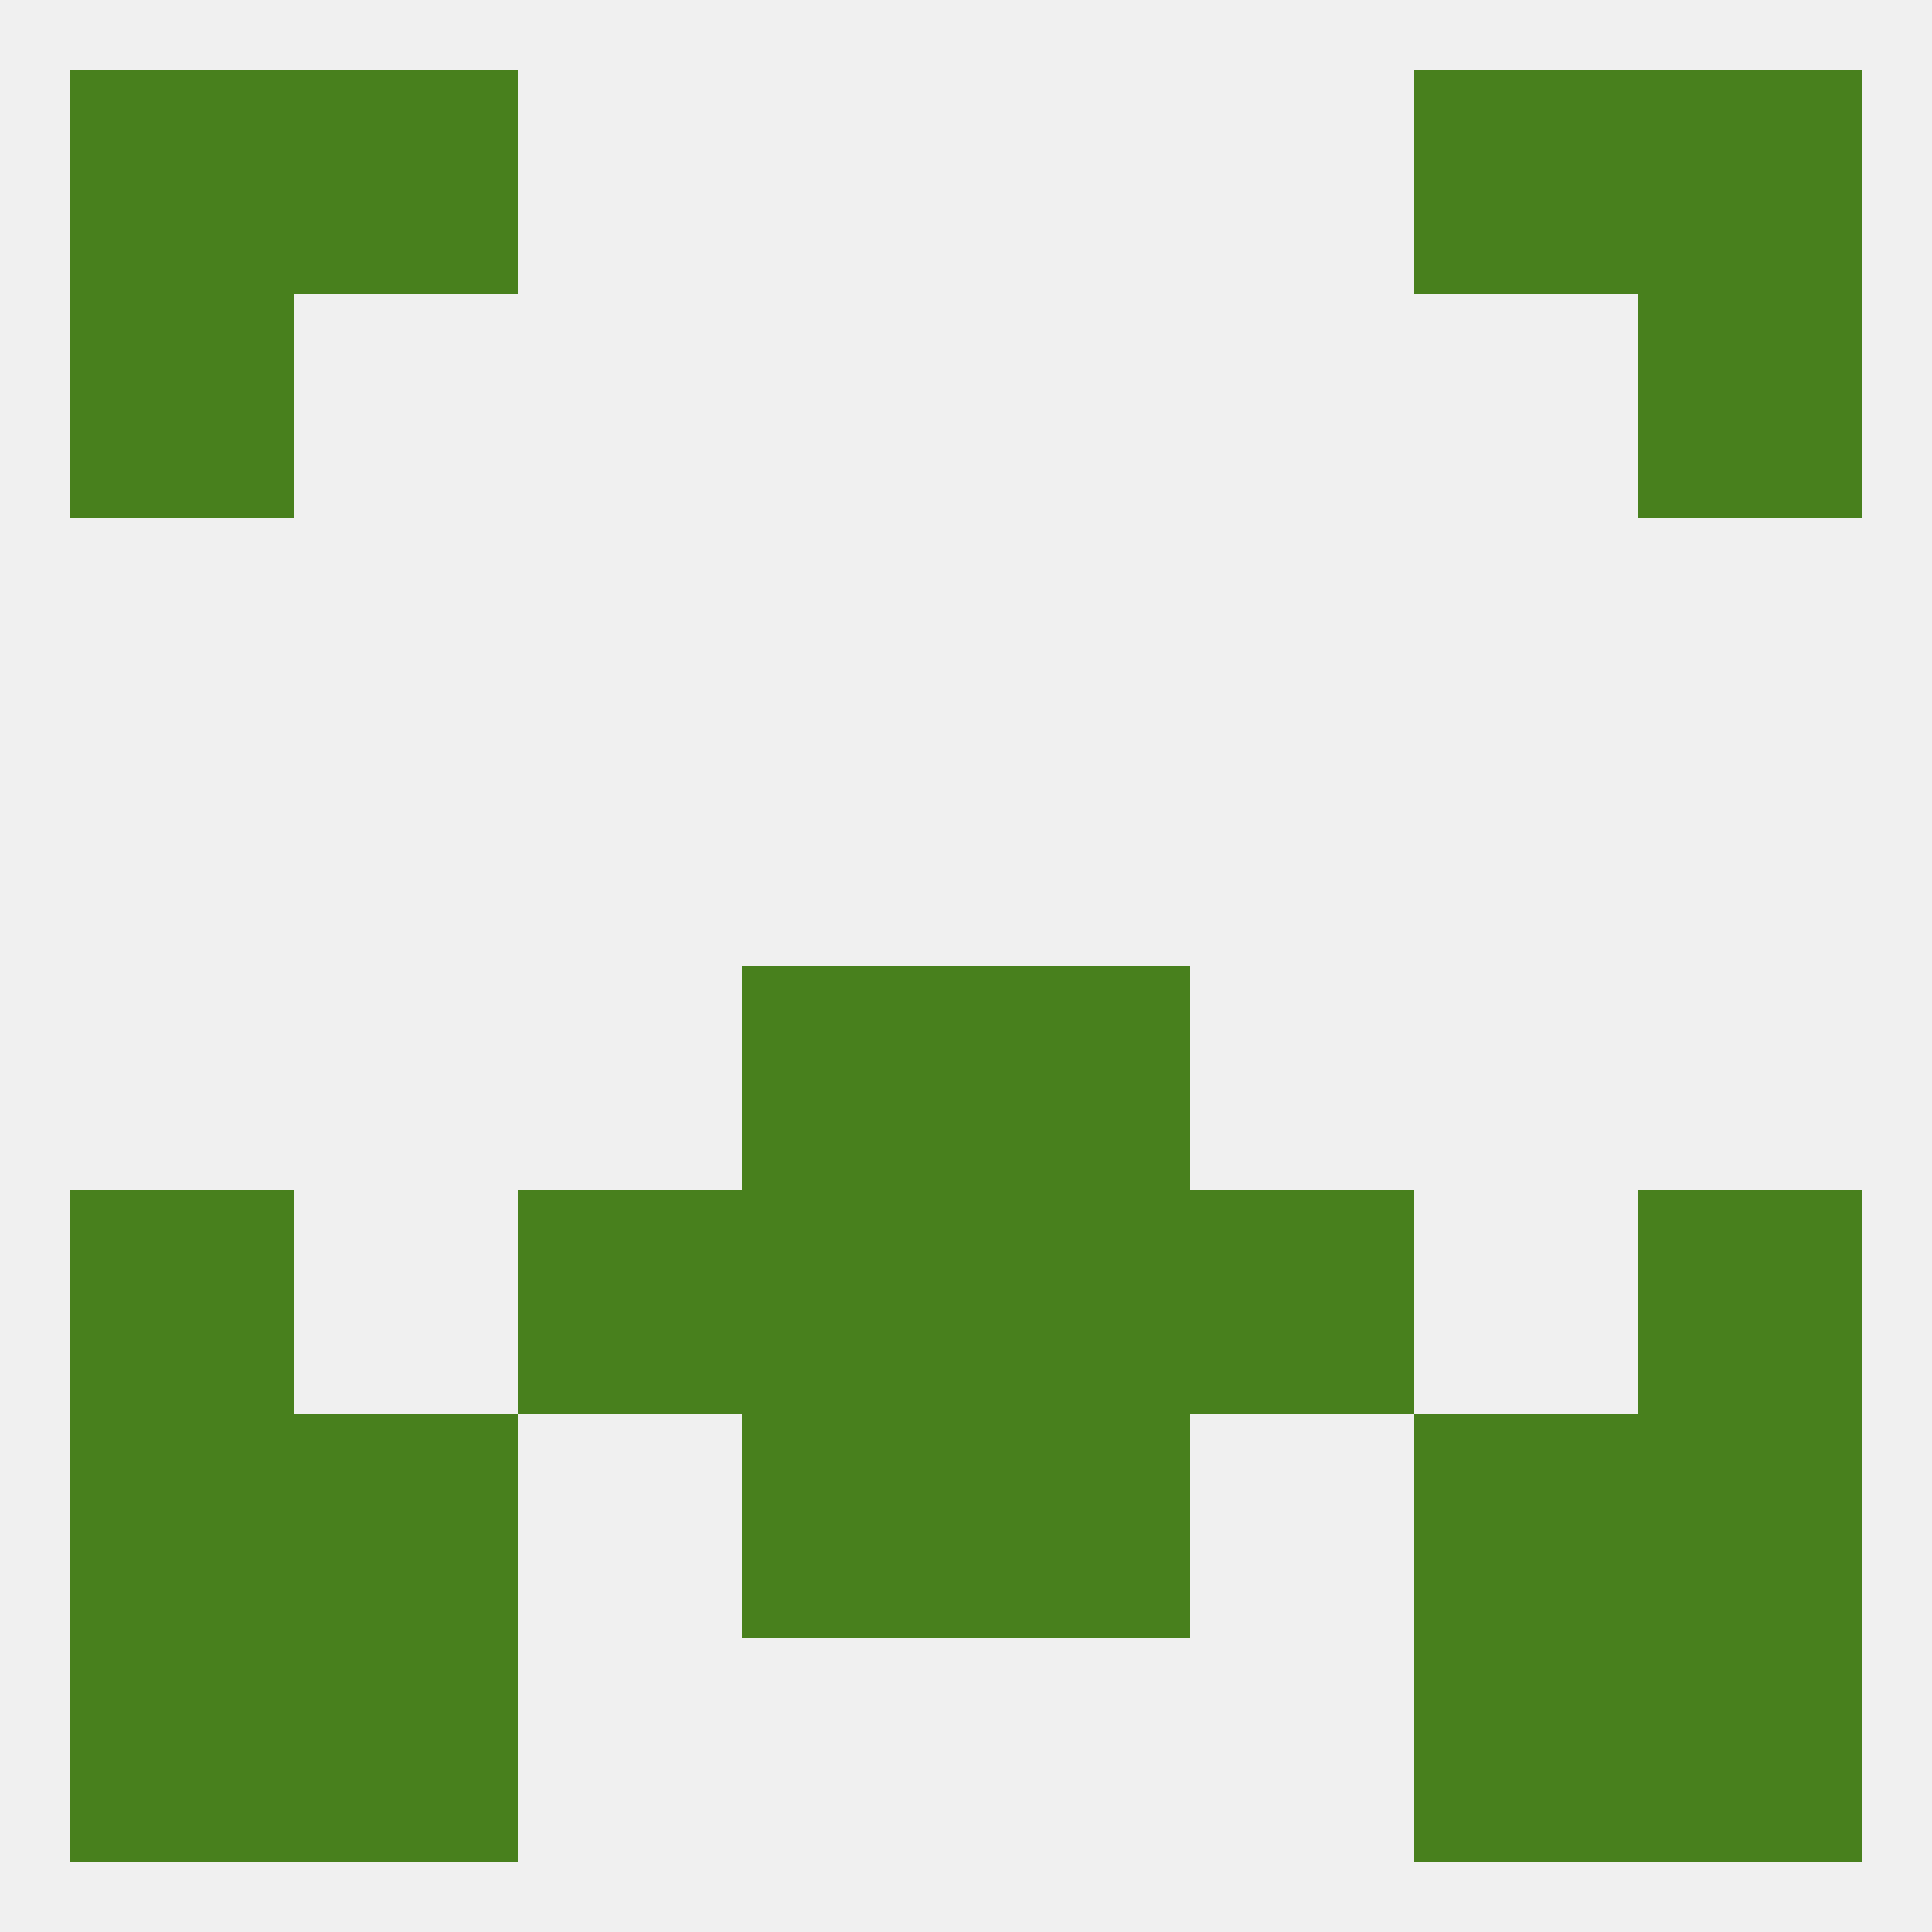
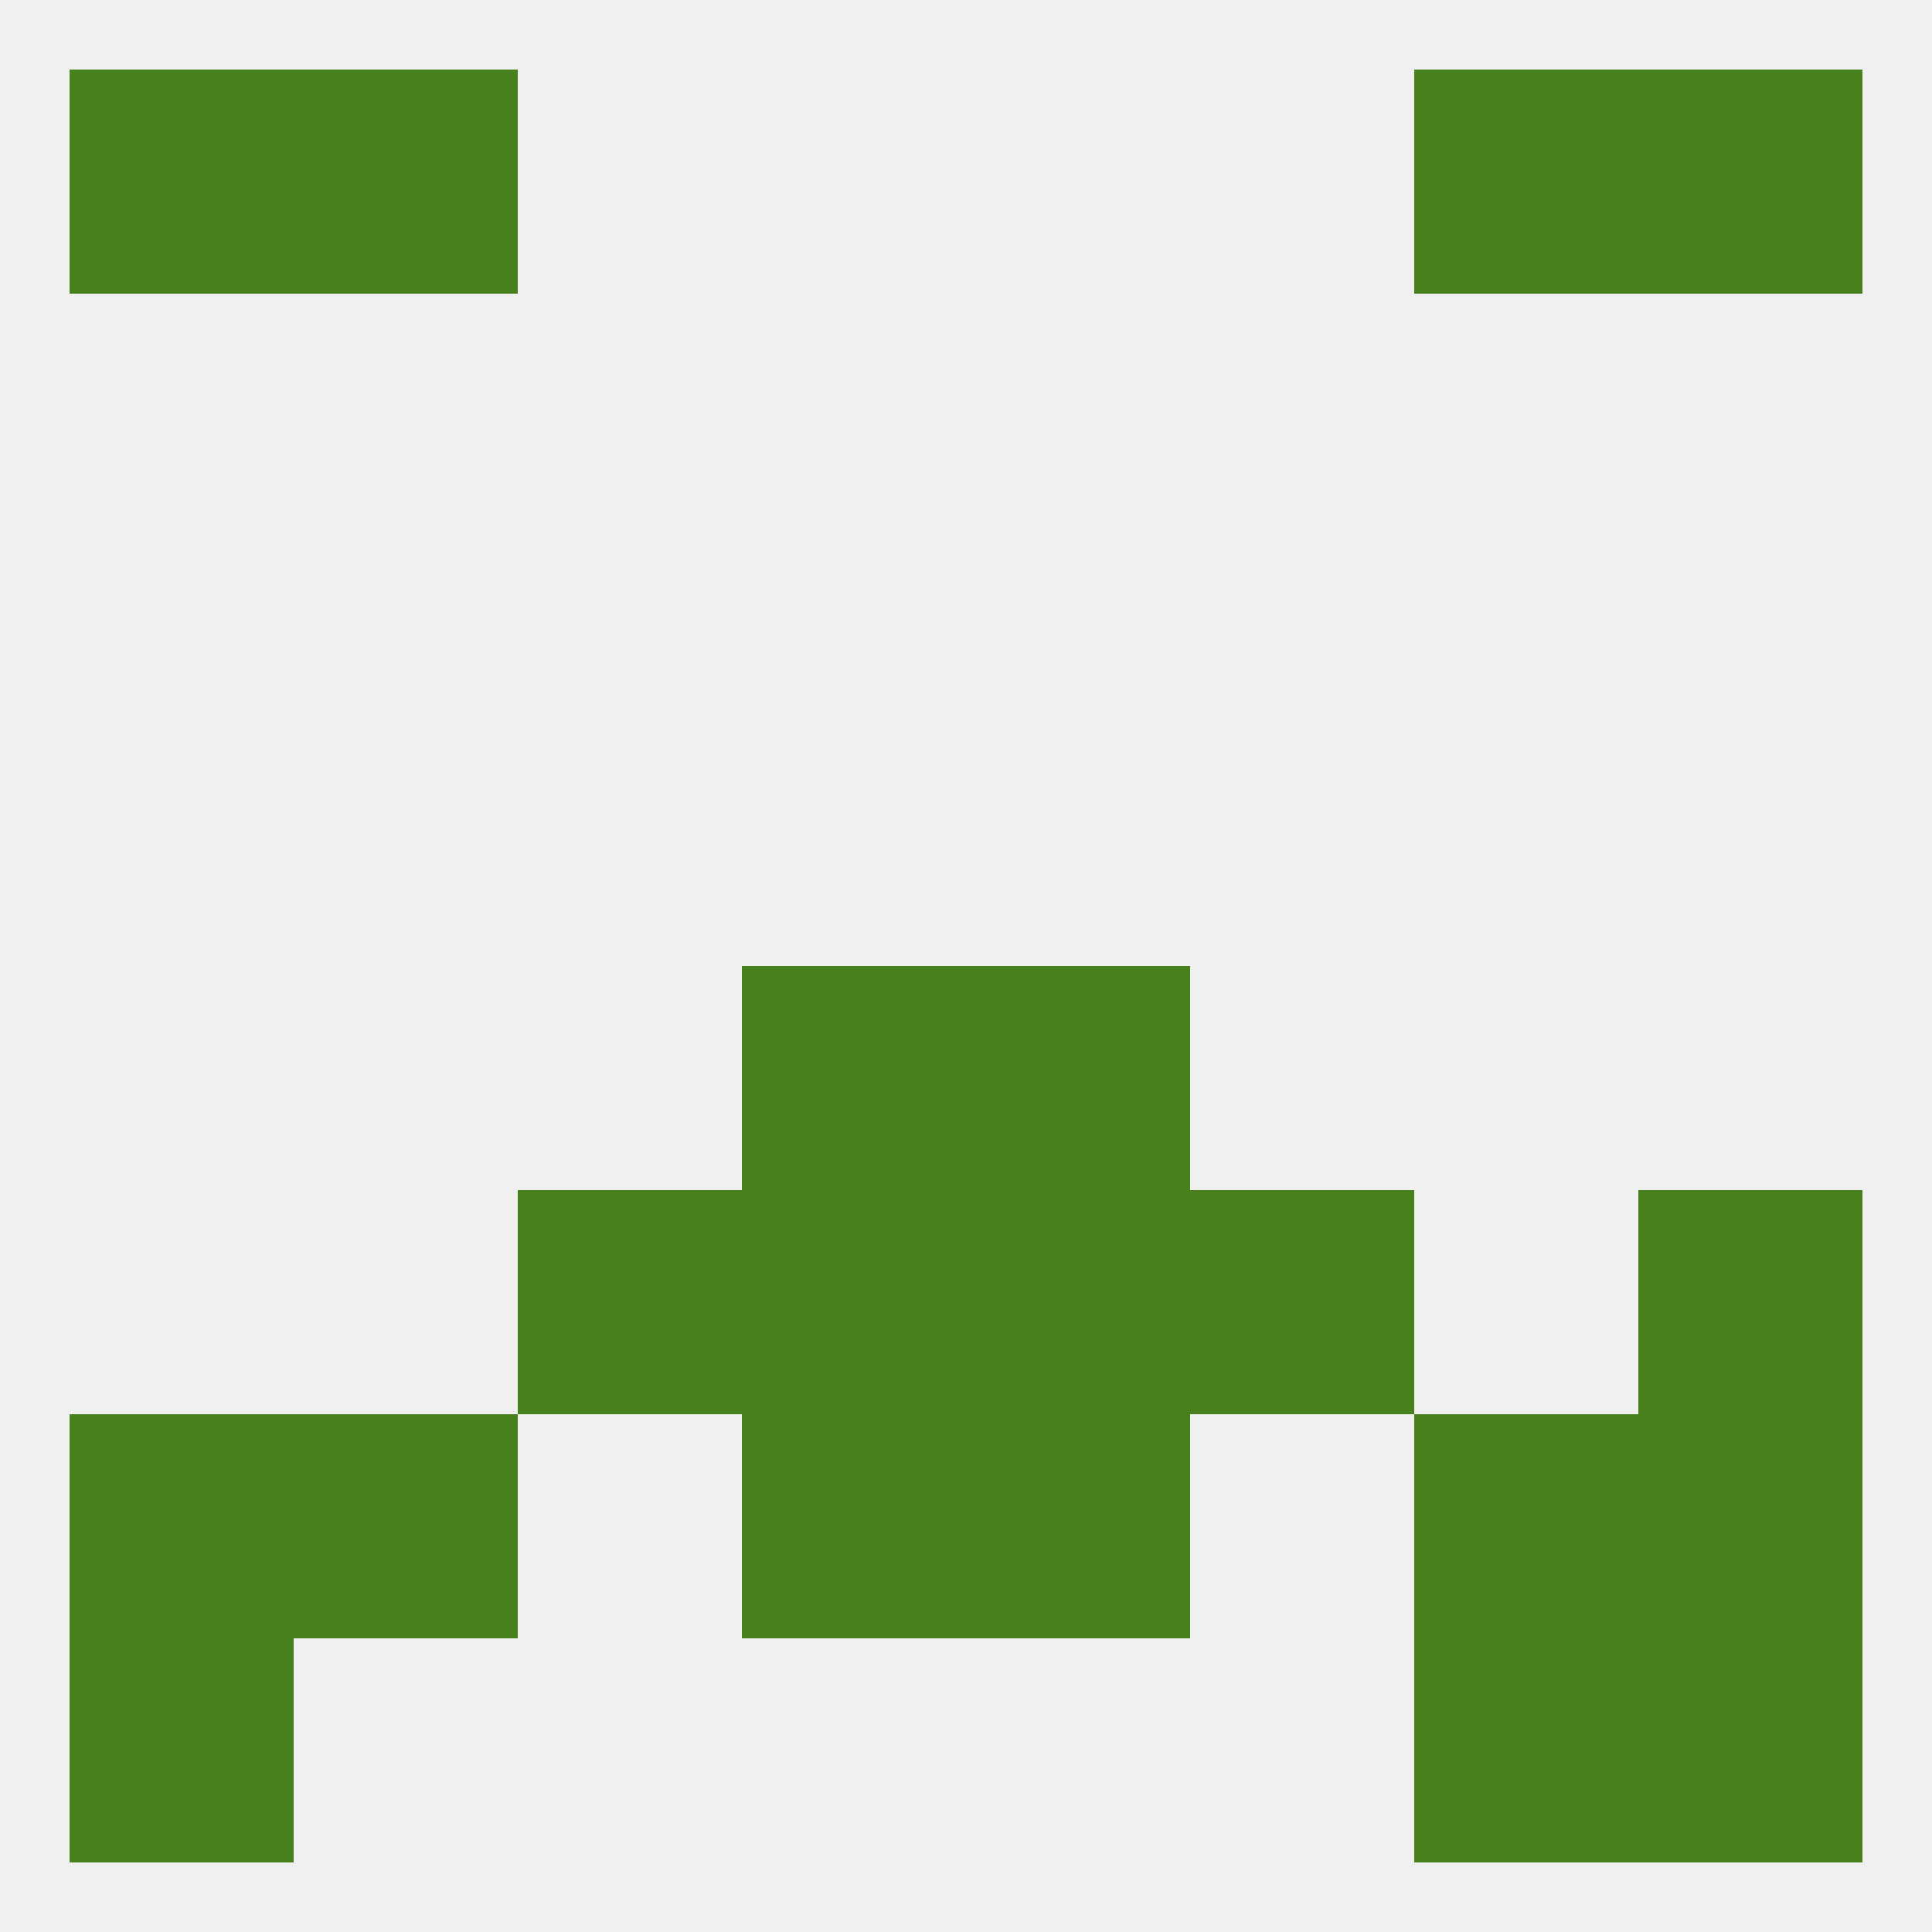
<svg xmlns="http://www.w3.org/2000/svg" version="1.1" baseprofile="full" width="250" height="250" viewBox="0 0 250 250">
  <rect width="100%" height="100%" fill="rgba(240,240,240,255)" />
-   <rect x="9" y="38" width="29" height="29" fill="rgba(72,128,29,255)" />
-   <rect x="212" y="38" width="29" height="29" fill="rgba(72,128,29,255)" />
  <rect x="96" y="125" width="29" height="29" fill="rgba(72,128,29,255)" />
  <rect x="125" y="125" width="29" height="29" fill="rgba(72,128,29,255)" />
-   <rect x="9" y="154" width="29" height="29" fill="rgba(72,128,29,255)" />
  <rect x="212" y="154" width="29" height="29" fill="rgba(72,128,29,255)" />
  <rect x="96" y="154" width="29" height="29" fill="rgba(72,128,29,255)" />
  <rect x="125" y="154" width="29" height="29" fill="rgba(72,128,29,255)" />
  <rect x="67" y="154" width="29" height="29" fill="rgba(72,128,29,255)" />
  <rect x="154" y="154" width="29" height="29" fill="rgba(72,128,29,255)" />
  <rect x="183" y="183" width="29" height="29" fill="rgba(72,128,29,255)" />
  <rect x="96" y="183" width="29" height="29" fill="rgba(72,128,29,255)" />
  <rect x="125" y="183" width="29" height="29" fill="rgba(72,128,29,255)" />
  <rect x="9" y="183" width="29" height="29" fill="rgba(72,128,29,255)" />
  <rect x="212" y="183" width="29" height="29" fill="rgba(72,128,29,255)" />
  <rect x="38" y="183" width="29" height="29" fill="rgba(72,128,29,255)" />
  <rect x="9" y="212" width="29" height="29" fill="rgba(72,128,29,255)" />
  <rect x="212" y="212" width="29" height="29" fill="rgba(72,128,29,255)" />
-   <rect x="38" y="212" width="29" height="29" fill="rgba(72,128,29,255)" />
  <rect x="183" y="212" width="29" height="29" fill="rgba(72,128,29,255)" />
  <rect x="183" y="9" width="29" height="29" fill="rgba(72,128,29,255)" />
  <rect x="9" y="9" width="29" height="29" fill="rgba(72,128,29,255)" />
  <rect x="212" y="9" width="29" height="29" fill="rgba(72,128,29,255)" />
  <rect x="38" y="9" width="29" height="29" fill="rgba(72,128,29,255)" />
</svg>